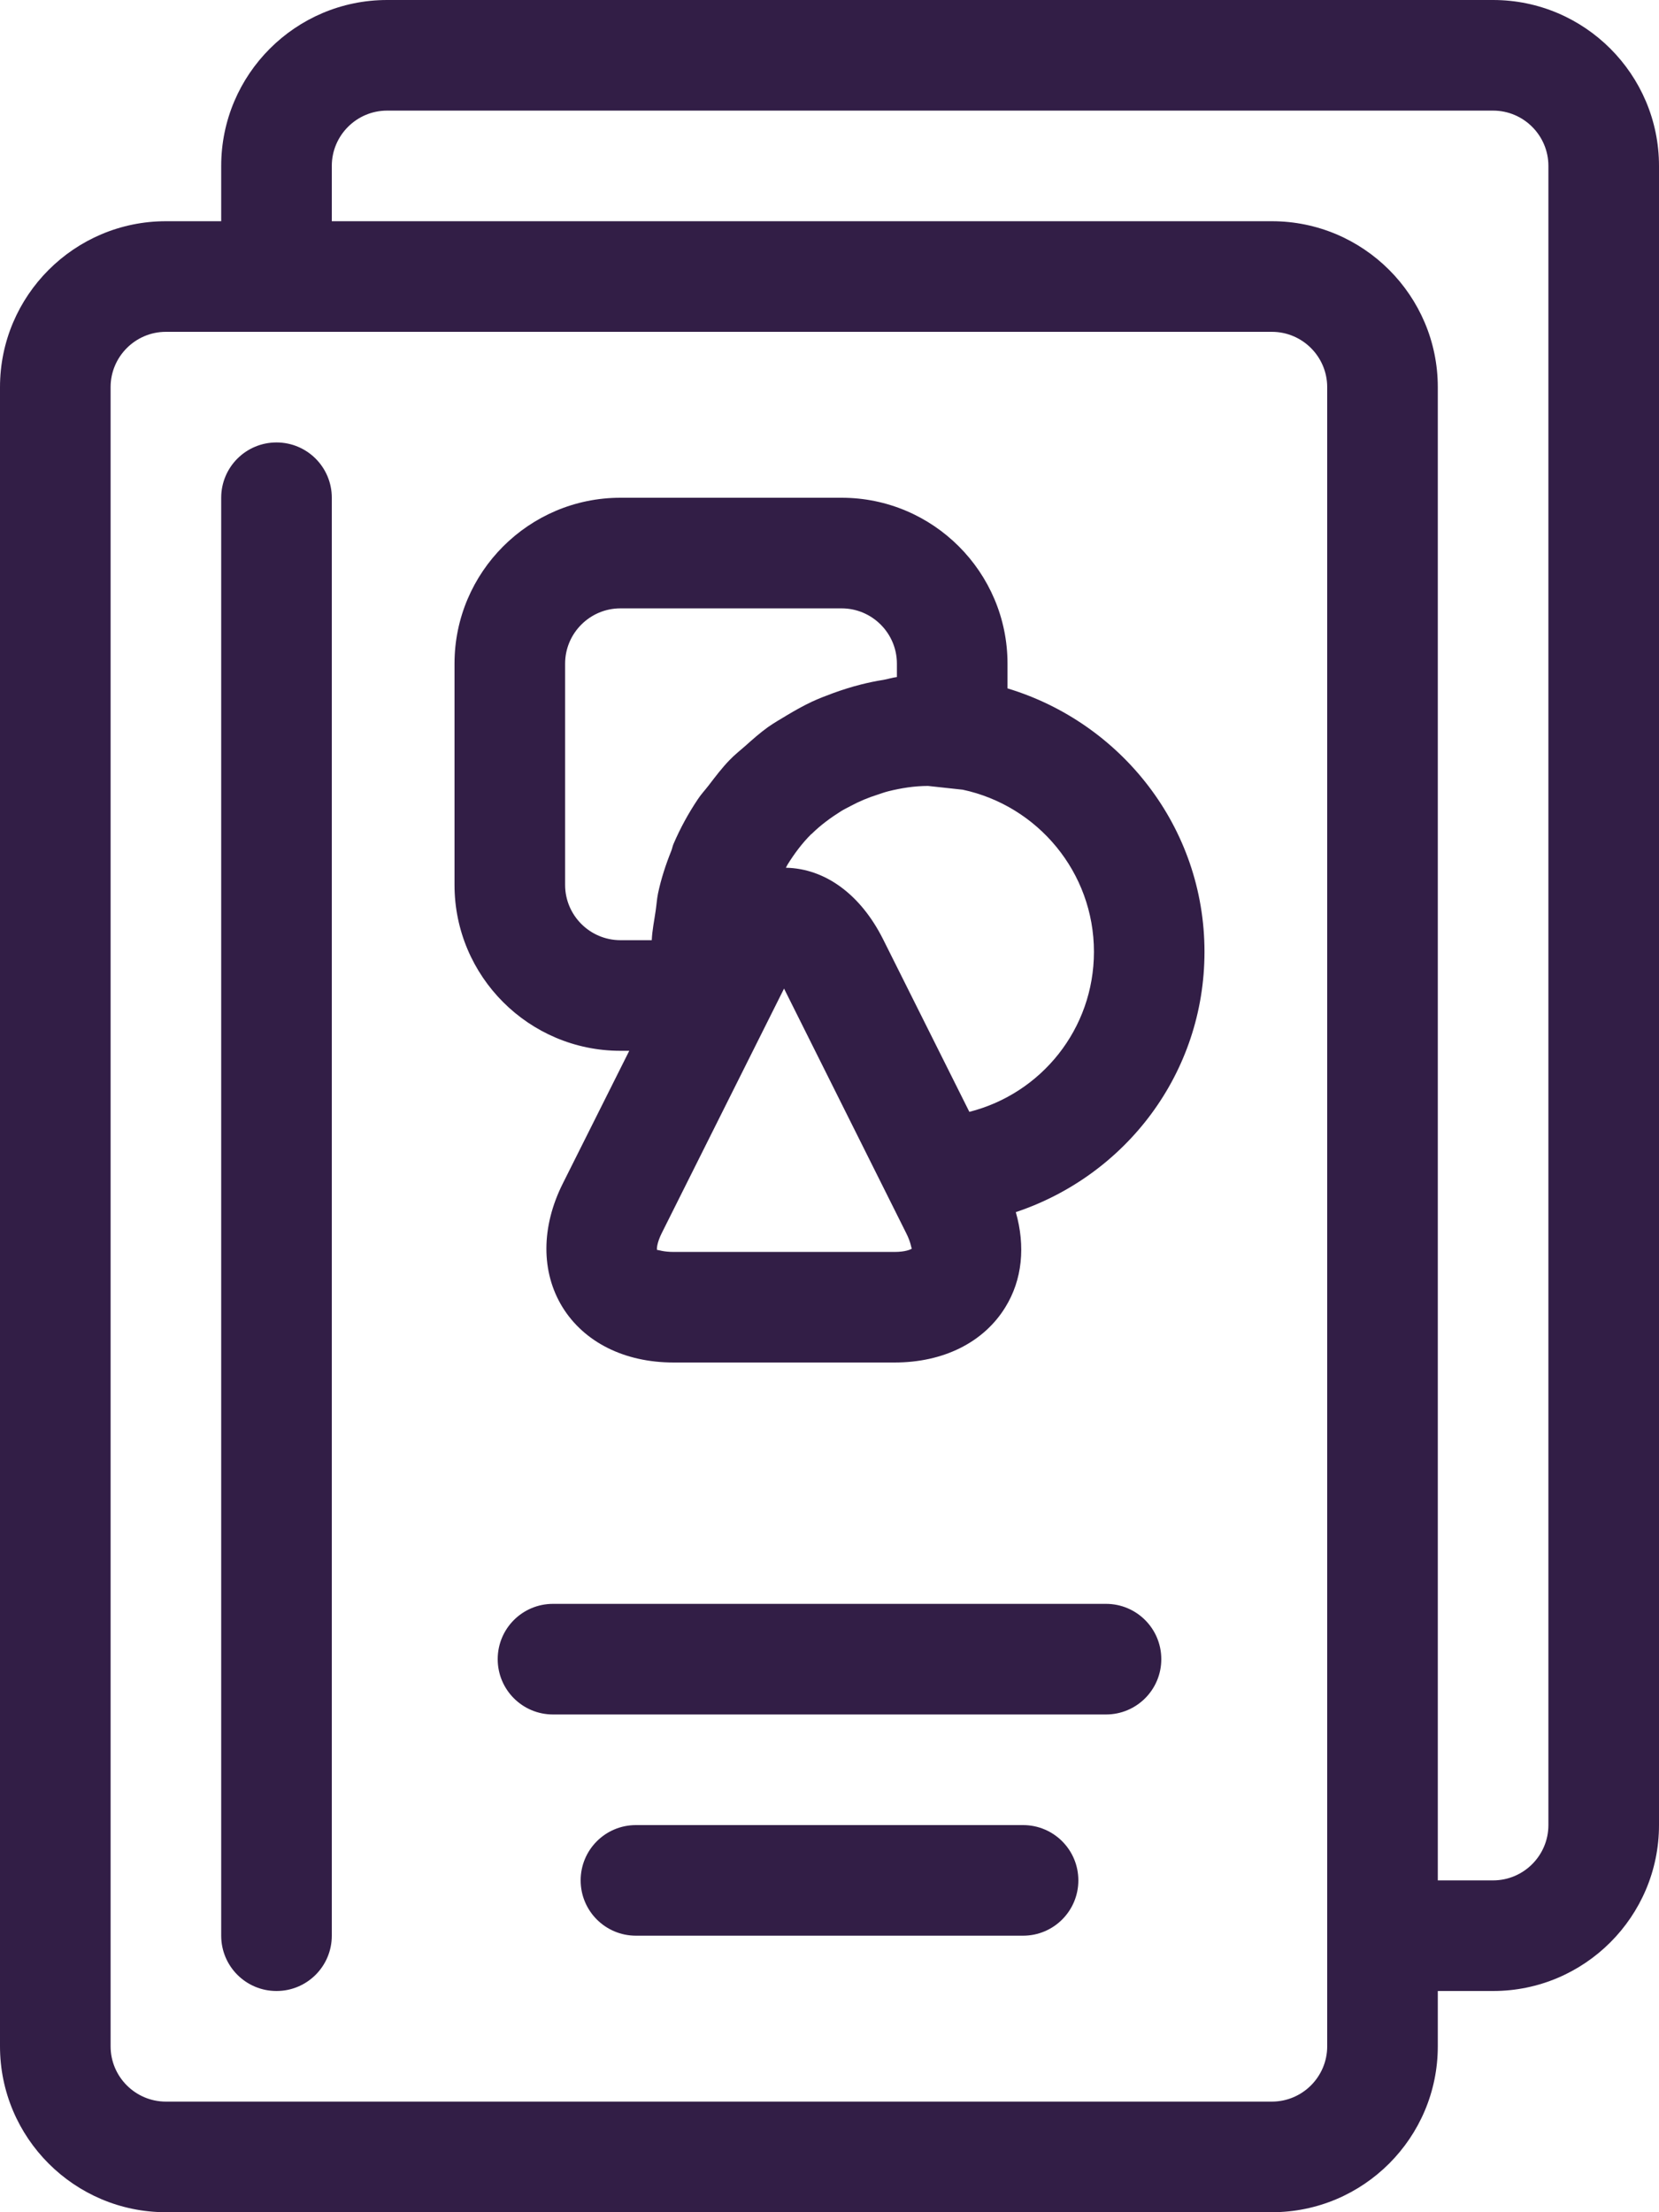
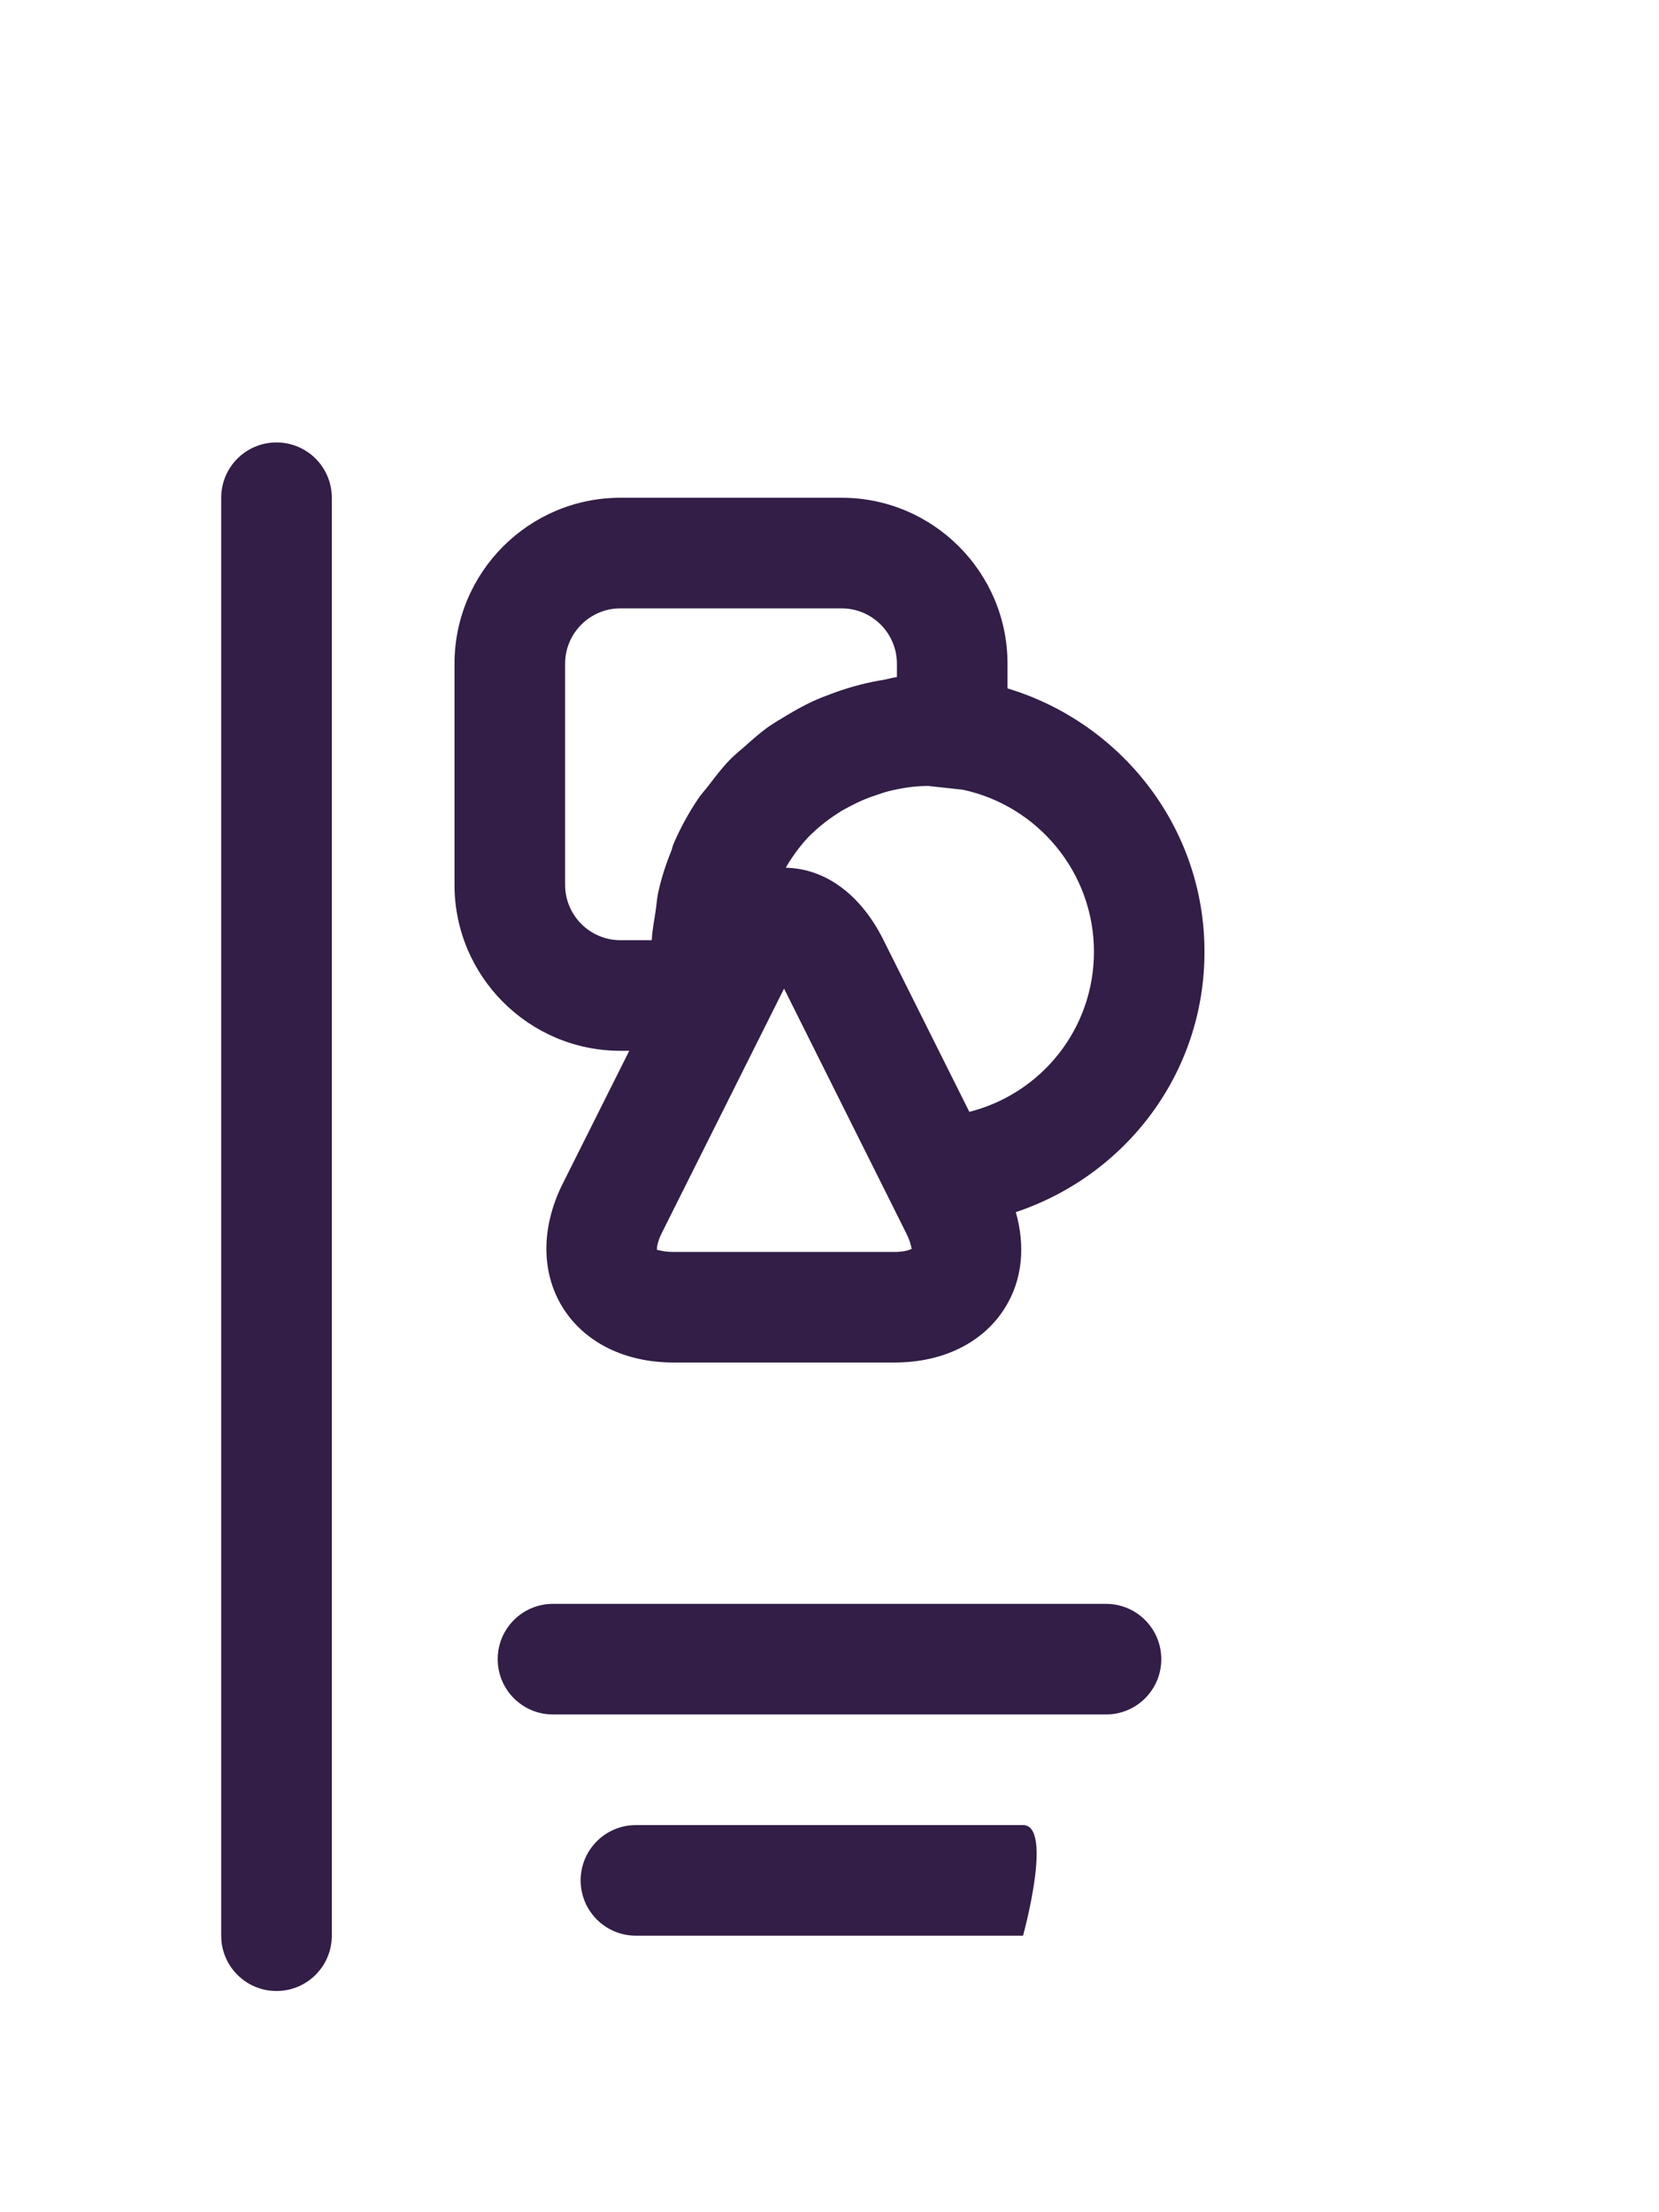
<svg xmlns="http://www.w3.org/2000/svg" version="1.1" id="Layer_3" x="0px" y="0px" viewBox="0 0 30 40" enable-background="new 0 0 30 40" reserveAspectRatio="xMidYMid meet" xml:space="preserve">
  <g>
    <g>
-       <path fill="#321E46" d="M27,0H7C5.346,0,4,1.346,4,3v1H3C1.346,4,0,5.346,0,7v30c0,1.654,1.346,3,3,3h20c1.654,0,3-1.346,3-3v-1h1    c1.654,0,3-1.346,3-3V3C30,1.346,28.654,0,27,0z M24,37c0,0.551-0.449,1-1,1H3c-0.551,0-1-0.449-1-1V7c0-0.551,0.449-1,1-1h1h19    c0.551,0,1,0.449,1,1v29V37z M28,33c0,0.551-0.449,1-1,1h-1V7c0-1.654-1.346-3-3-3H6V3c0-0.551,0.449-1,1-1h20    c0.551,0,1,0.449,1,1V33z" />
      <path fill="#321E46" d="M18.219,12.447V12c0-1.654-1.346-3-3-3h-4c-1.654,0-3,1.346-3,3v4c0,1.654,1.346,3,3,3h0.16l-1.201,2.398    c-0.395,0.787-0.396,1.604-0.006,2.238c0.393,0.635,1.123,1,2.006,1h4c0.881,0,1.611-0.363,2.002-1    c0.307-0.496,0.365-1.102,0.189-1.719c1.988-0.664,3.412-2.51,3.412-4.707C21.781,14.957,20.273,13.068,18.219,12.447z M10.219,16    v-4c0-0.551,0.449-1,1-1h4c0.551,0,1,0.449,1,1v0.242c-0.084,0.01-0.162,0.037-0.244,0.051c-0.135,0.021-0.268,0.049-0.4,0.082    c-0.174,0.043-0.344,0.098-0.51,0.158c-0.129,0.047-0.254,0.096-0.377,0.152c-0.158,0.074-0.311,0.16-0.461,0.25    c-0.113,0.068-0.229,0.135-0.338,0.211c-0.146,0.105-0.279,0.223-0.412,0.342c-0.096,0.084-0.195,0.162-0.283,0.254    c-0.139,0.143-0.258,0.301-0.379,0.459c-0.064,0.084-0.139,0.162-0.197,0.252c-0.17,0.254-0.316,0.521-0.438,0.805    c-0.018,0.041-0.025,0.086-0.041,0.127c-0.1,0.248-0.184,0.504-0.24,0.77c-0.021,0.104-0.027,0.211-0.043,0.316    c-0.025,0.176-0.062,0.348-0.07,0.529h-0.566C10.668,17,10.219,16.551,10.219,16z M16.178,22.637h-4    c-0.178,0-0.273-0.037-0.293-0.037c-0.002,0-0.004,0-0.004,0.002c-0.006-0.023-0.002-0.131,0.086-0.307l2.211-4.42l2.209,4.422    c0.088,0.172,0.092,0.279,0.102,0.279C16.471,22.592,16.373,22.637,16.178,22.637z M17.529,20.104l-1.562-3.125    c-0.406-0.807-1.045-1.275-1.756-1.289c0.012-0.02,0.02-0.041,0.033-0.061c0.121-0.195,0.26-0.381,0.422-0.543    c0.004-0.004,0.01-0.008,0.016-0.012c0.158-0.156,0.34-0.289,0.529-0.408c0.057-0.035,0.119-0.064,0.178-0.096    c0.152-0.082,0.312-0.148,0.479-0.201c0.064-0.021,0.129-0.045,0.197-0.062c0.23-0.057,0.469-0.096,0.717-0.096l0.627,0.068    c1.354,0.289,2.373,1.492,2.373,2.932C19.781,18.604,18.832,19.773,17.529,20.104z" />
      <path fill="#321E46" d="M20,29H10c-0.553,0-1,0.447-1,1s0.447,1,1,1h10c0.553,0,1-0.447,1-1S20.553,29,20,29z" />
-       <path fill="#321E46" d="M18.5,33h-7c-0.553,0-1,0.447-1,1s0.447,1,1,1h7c0.553,0,1-0.447,1-1S19.053,33,18.5,33z" />
+       <path fill="#321E46" d="M18.5,33h-7c-0.553,0-1,0.447-1,1s0.447,1,1,1h7S19.053,33,18.5,33z" />
      <path fill="#321E46" d="M5,8C4.447,8,4,8.447,4,9v26c0,0.553,0.447,1,1,1s1-0.447,1-1V9C6,8.447,5.553,8,5,8z" />
    </g>
  </g>
</svg>